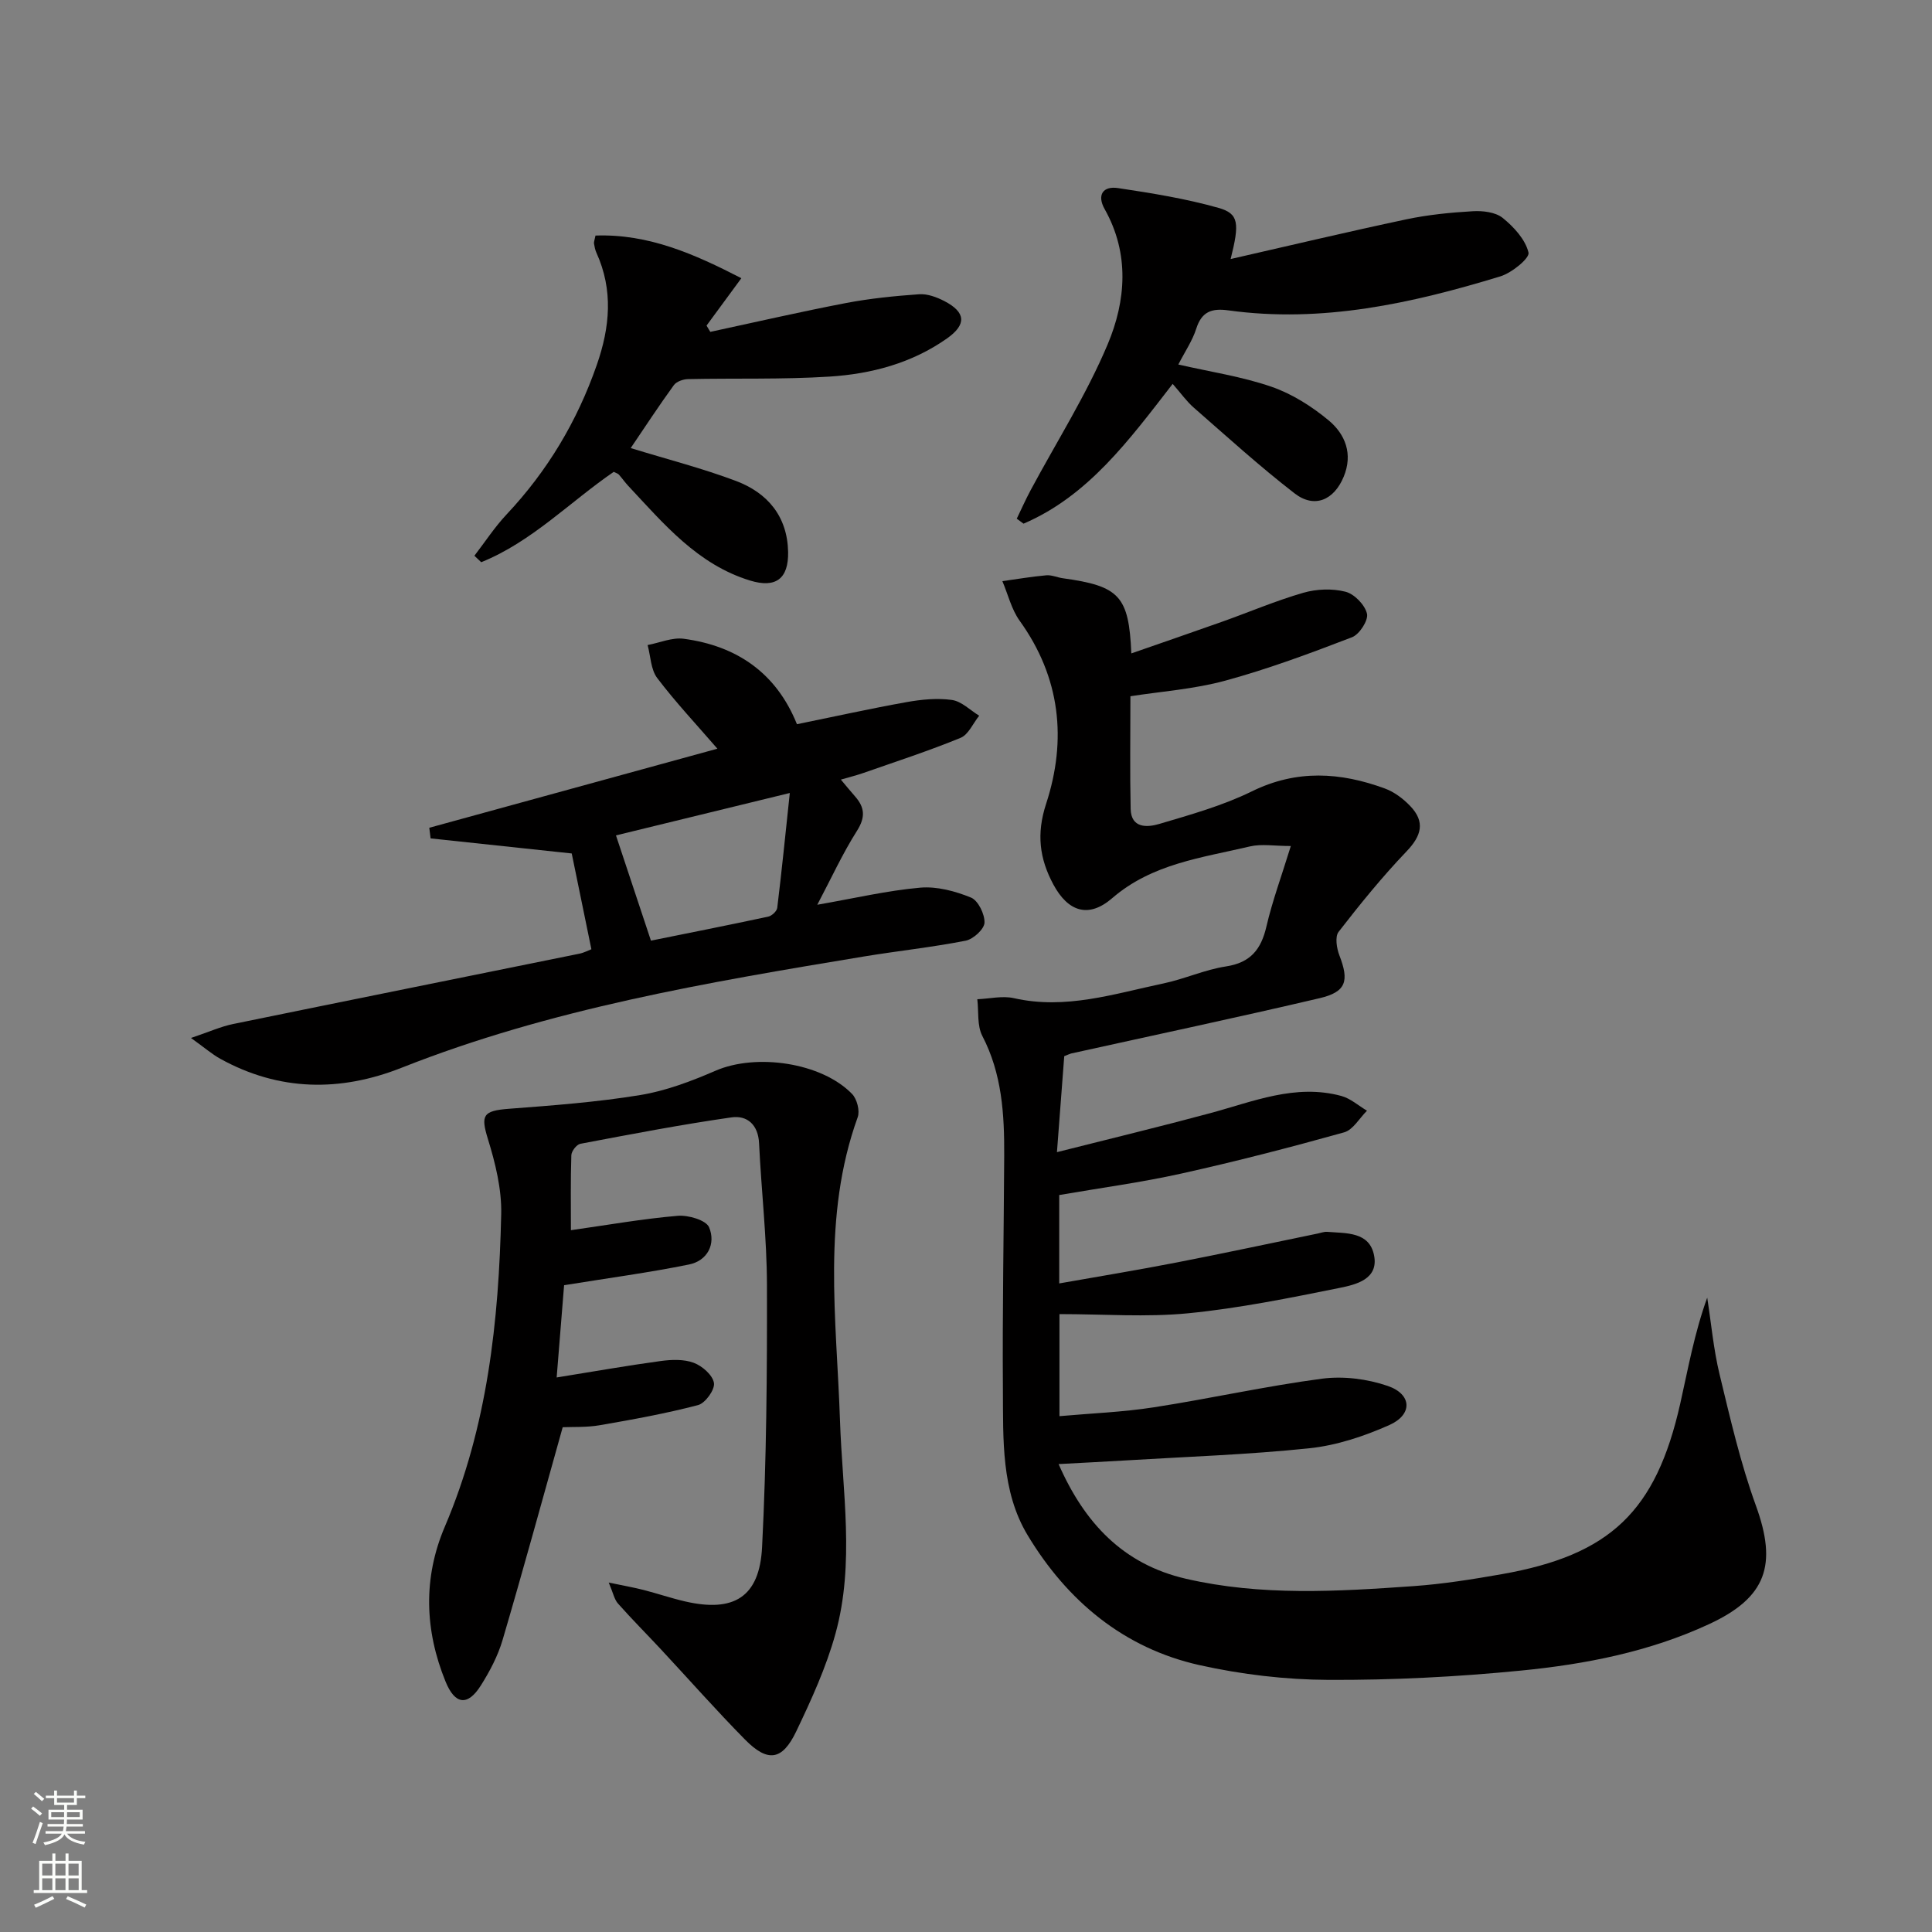
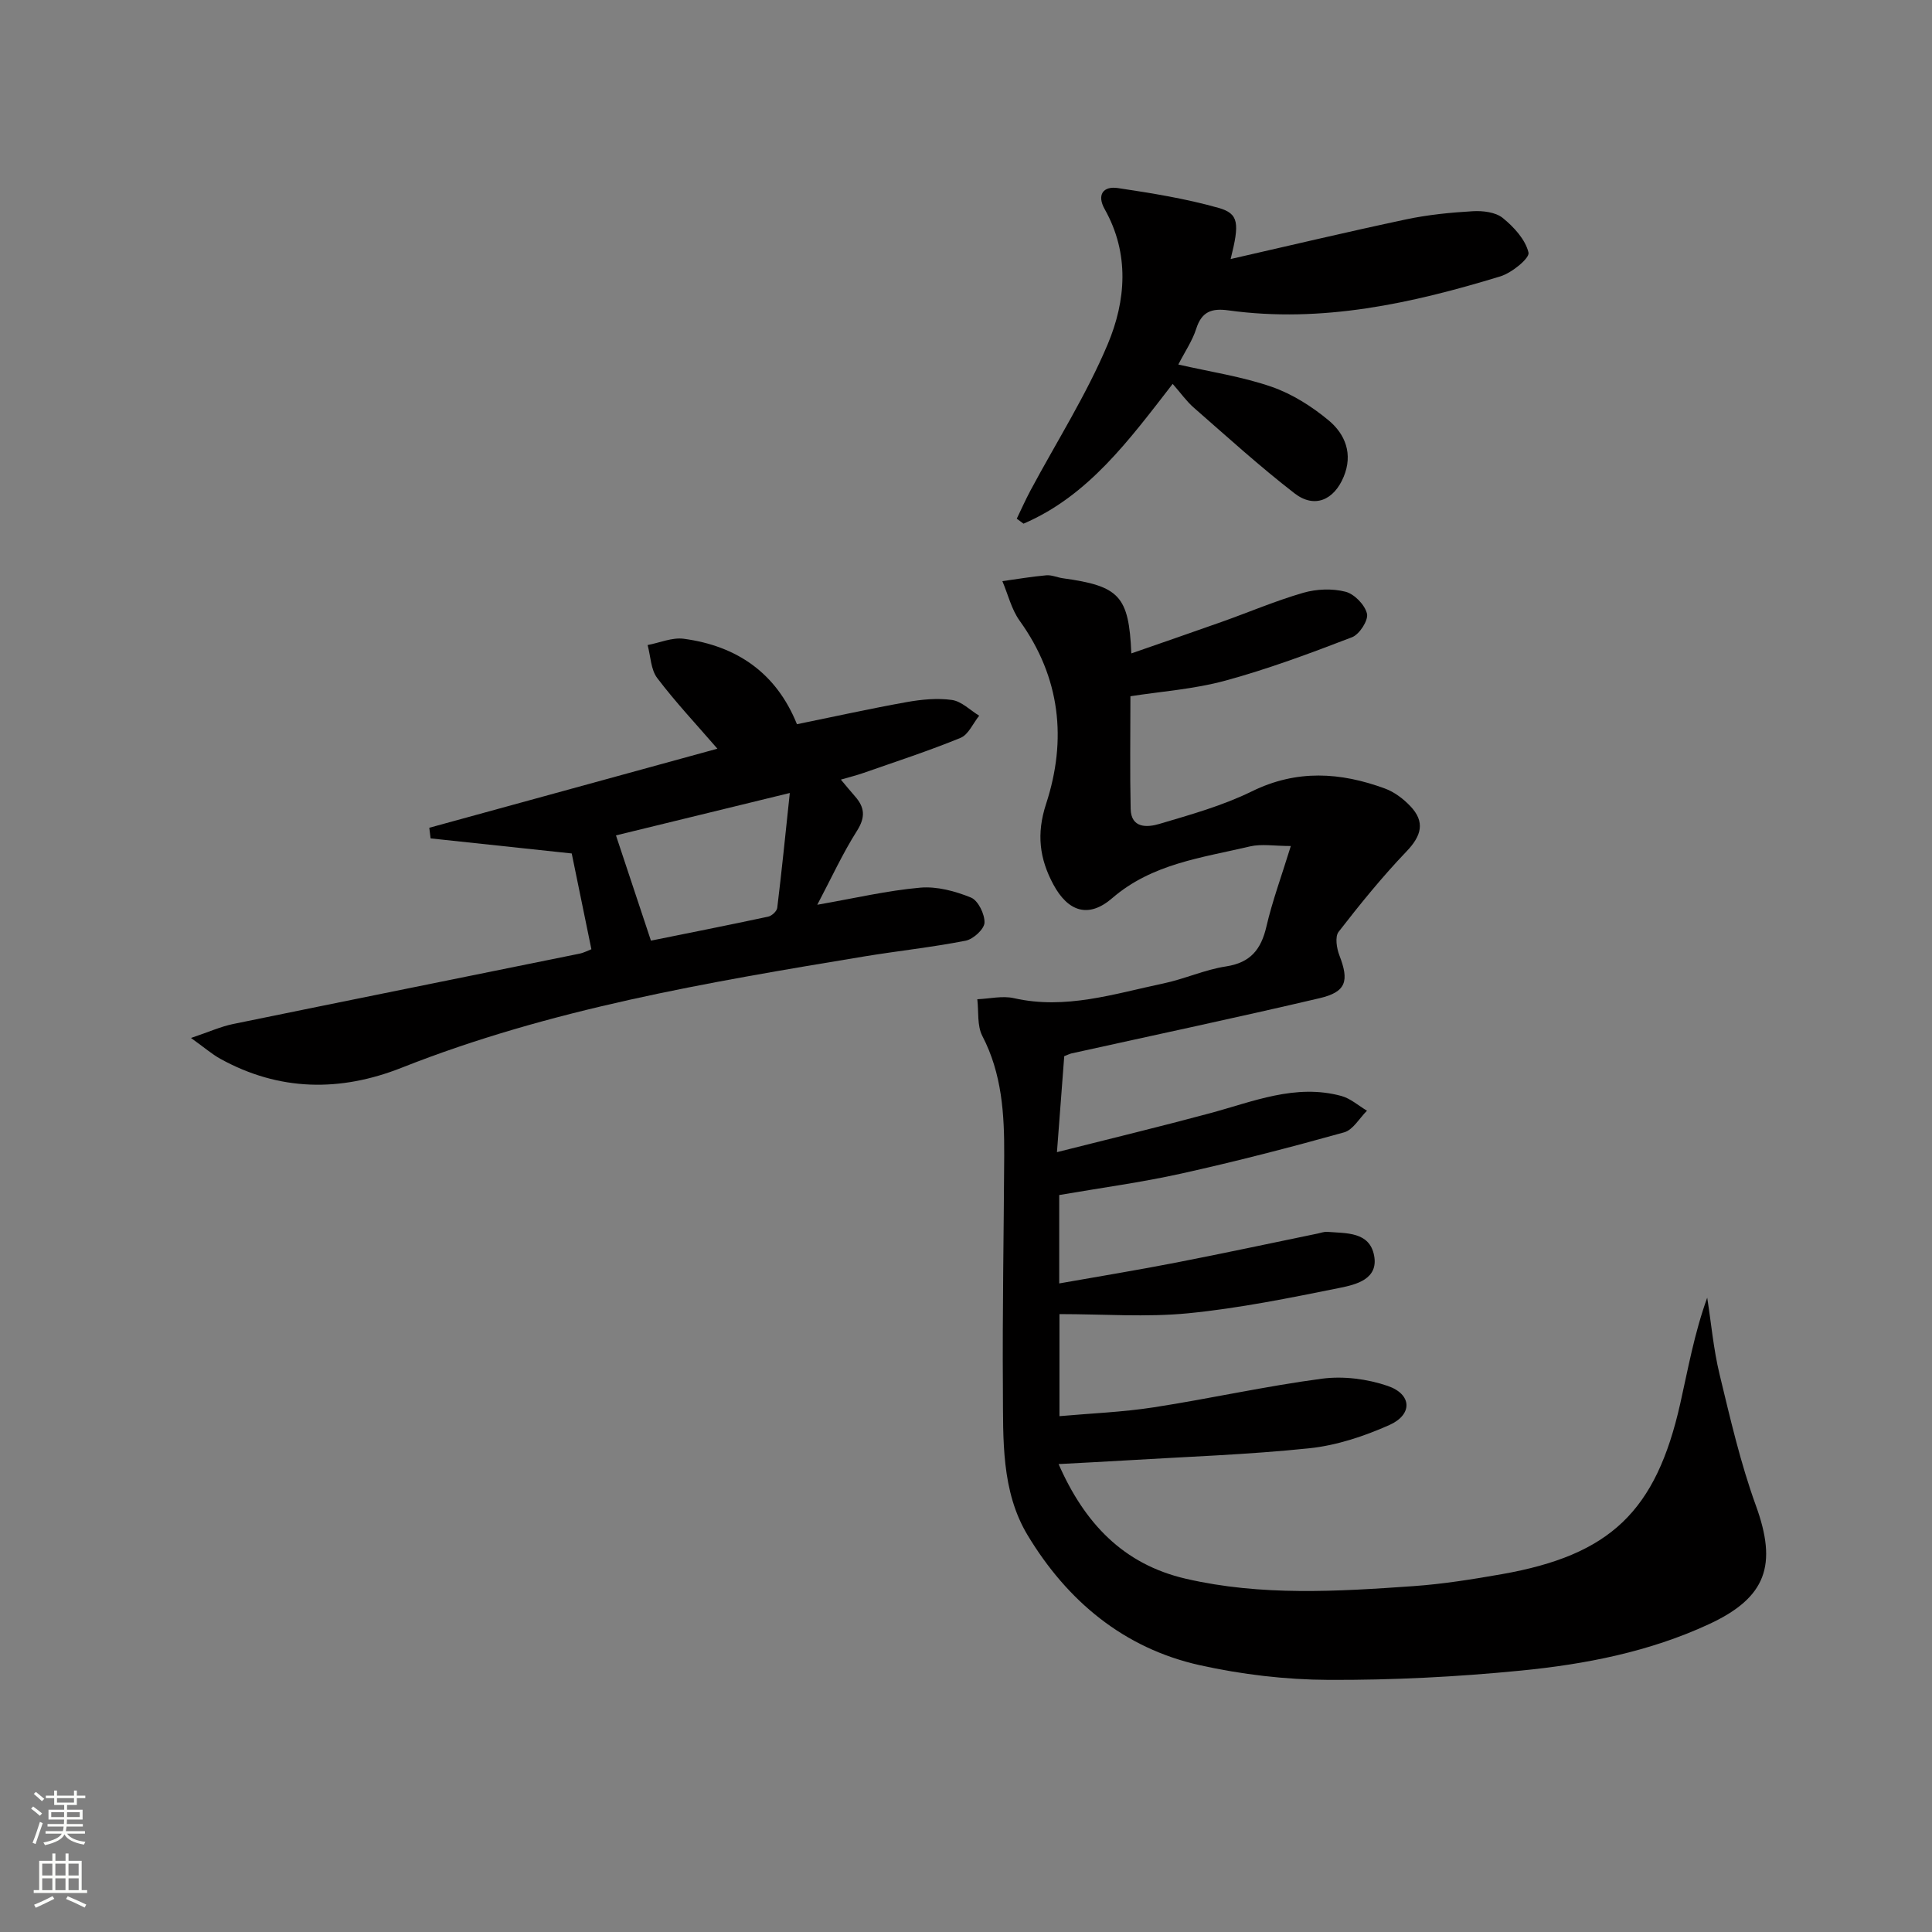
<svg xmlns="http://www.w3.org/2000/svg" enable-background="new 0 0 400 400" viewBox="0 0 400 400">
  <rect x="0" y="0" width="400" height="400" fill="#808080" stroke="none" />
  <g fill="#010000">
    <path d="m220.34 218.67c-.48 6.26-.94 12.32-1.51 19.87 11.24-2.84 21.48-5.31 31.65-8.05 8.95-2.4 17.71-6.17 27.24-3.58 1.9.52 3.54 2.01 5.3 3.05-1.56 1.54-2.88 3.96-4.73 4.48-11.17 3.12-22.42 6.03-33.74 8.54-8.24 1.83-16.64 2.95-25.25 4.44v18.3c8.21-1.45 16.27-2.77 24.27-4.33 9.77-1.9 19.5-3.99 29.25-6 .65-.13 1.32-.4 1.96-.35 3.94.32 8.78-.07 9.72 4.94.91 4.87-3.76 5.98-7.12 6.66-10.4 2.1-20.85 4.22-31.38 5.26-8.69.85-17.53.17-26.65.17v21.13c6.5-.58 13.08-.83 19.53-1.83 11.64-1.8 23.17-4.39 34.84-5.93 4.42-.58 9.36.05 13.59 1.5 5.04 1.73 5.2 5.93.34 8.1-5.22 2.32-10.92 4.22-16.57 4.81-12.72 1.33-25.53 1.75-38.31 2.53-4.3.26-8.61.47-13.6.74 5.35 12.2 13.36 20.74 26.34 23.74 15.59 3.61 31.39 2.64 47.14 1.53 6.11-.43 12.21-1.41 18.25-2.47 22.49-3.96 31.94-12.98 36.97-35.29 1.63-7.24 2.92-14.57 5.59-21.96.83 5.29 1.3 10.66 2.55 15.84 2.21 9.15 4.33 18.39 7.53 27.21 4.45 12.25 2.23 19.02-9.72 24.55-12.34 5.72-25.58 8.3-38.95 9.61-13.22 1.3-26.55 1.98-39.83 1.92-8.89-.04-17.94-1.11-26.63-3.04-15.76-3.5-27.47-13.33-35.65-26.91-5.5-9.13-5.05-19.86-5.12-30.15-.12-16.16.19-32.32.27-48.48.04-8.52-.45-16.89-4.53-24.74-1.11-2.14-.73-5.05-1.04-7.6 2.54-.1 5.2-.76 7.58-.22 10.71 2.43 20.77-.91 30.96-3.05 4.37-.92 8.55-2.85 12.94-3.52 5.1-.78 7.28-3.53 8.38-8.27 1.22-5.26 3.11-10.37 5.05-16.66-3.39 0-6.04-.48-8.45.08-9.94 2.35-20.24 3.55-28.54 10.72-4.87 4.21-9.13 2.83-12.18-2.85-2.86-5.33-3.53-10.46-1.5-16.67 4.34-13.28 2.98-26.17-5.47-37.92-1.7-2.37-2.41-5.45-3.58-8.2 3.03-.42 6.05-.94 9.09-1.21 1.11-.1 2.27.45 3.43.61 11.73 1.62 13.67 3.66 14.18 15.56 6.35-2.21 12.55-4.34 18.72-6.53 5.63-2 11.15-4.36 16.88-6.02 2.74-.79 6-.92 8.74-.22 1.84.47 4.02 2.72 4.45 4.55.32 1.36-1.56 4.28-3.09 4.87-8.63 3.32-17.33 6.56-26.24 8.99-6.49 1.77-13.33 2.24-19.65 3.23 0 8.07-.12 15.7.05 23.32.09 4.11 3.52 3.83 5.92 3.12 6.5-1.93 13.13-3.78 19.18-6.75 9.28-4.56 18.33-3.97 27.53-.59 1.95.71 3.81 2.12 5.26 3.64 3.13 3.27 2.34 6.14-.79 9.4-5.01 5.24-9.61 10.91-14.05 16.64-.78 1.01-.4 3.41.17 4.88 2.04 5.27 1.44 7.55-4.08 8.85-17.12 4.02-34.32 7.66-51.49 11.46-.3.08-.6.24-1.4.55z" />
-     <path d="m126.03 327.65c3.13.66 5.18 1.01 7.2 1.53 2.89.74 5.72 1.71 8.62 2.38 10.07 2.32 15.41-.88 15.93-11.24.92-18.06 1.05-36.17 1.01-54.25-.02-9.79-1.17-19.56-1.63-29.35-.18-3.87-2.47-5.84-5.71-5.38-10.48 1.5-20.89 3.5-31.29 5.47-.78.15-1.85 1.53-1.87 2.37-.17 5.12-.09 10.26-.09 15.52 7.74-1.1 14.9-2.37 22.13-2.98 2.17-.18 5.85.89 6.48 2.38 1.43 3.41-.3 6.92-4.16 7.7-8.25 1.68-16.61 2.79-25.86 4.29-.45 5.64-.98 12.14-1.54 19.1 7.58-1.22 14.53-2.45 21.51-3.4 2.27-.31 4.83-.41 6.89.37 1.76.66 3.93 2.57 4.17 4.19.2 1.39-1.8 4.17-3.3 4.56-6.69 1.75-13.53 2.99-20.36 4.17-2.74.47-5.59.32-7.66.41-4.24 15.1-8.2 29.63-12.45 44.06-.97 3.3-2.65 6.48-4.49 9.4-2.72 4.32-5.35 4.02-7.31-.79-4.33-10.62-4.68-21.46-.17-32.04 8.85-20.73 11.2-42.61 11.69-64.78.11-5.16-1.21-10.52-2.75-15.51-1.52-4.93-1.06-5.86 4.36-6.27 9.08-.69 18.19-1.37 27.17-2.84 5.34-.88 10.59-2.87 15.6-5.04 8.39-3.64 21.93-1.72 28.26 4.81 1.02 1.05 1.65 3.48 1.17 4.81-7.44 20.58-4.38 41.74-3.67 62.76.49 14.76 3.09 29.61-.93 44.16-1.92 6.97-5 13.7-8.13 20.25-2.91 6.07-5.91 6.46-10.64 1.65-5.96-6.05-11.58-12.42-17.37-18.64-2.95-3.17-6.01-6.23-8.88-9.47-.77-.85-1-2.18-1.93-4.36z" />
    <path d="m118.37 176.7c-9.85-1.05-19.54-2.08-29.22-3.12-.09-.73-.18-1.46-.27-2.2 19.89-5.46 39.78-10.92 59.65-16.37-4.39-5.08-8.69-9.65-12.46-14.63-1.34-1.77-1.36-4.53-1.99-6.83 2.5-.47 5.09-1.62 7.48-1.3 10.98 1.47 19.16 7.06 23.44 17.69 7.76-1.58 15.19-3.23 22.67-4.57 3.08-.55 6.35-.88 9.41-.45 2 .28 3.78 2.12 5.65 3.26-1.27 1.57-2.22 3.91-3.85 4.58-6.59 2.71-13.38 4.91-20.11 7.27-1.4.49-2.86.85-4.68 1.38 1.1 1.31 2.01 2.42 2.96 3.5 2 2.28 2.15 4.3.38 7.1-2.99 4.71-5.33 9.84-8.22 15.31 7.75-1.35 14.49-2.94 21.32-3.54 3.45-.3 7.24.72 10.5 2.05 1.48.6 2.87 3.45 2.8 5.21-.06 1.34-2.33 3.41-3.9 3.72-6.99 1.37-14.09 2.12-21.13 3.28-32.43 5.37-64.84 10.83-95.64 23.02-12.7 5.03-25.35 4.89-37.55-1.85-1.69-.93-3.17-2.23-6.07-4.31 3.75-1.26 6.18-2.37 8.73-2.89 23.89-4.9 47.79-9.7 71.69-14.56.94-.19 1.82-.67 2.48-.92-1.38-6.7-2.71-13.19-4.07-19.83zm16.4 18.05c7.45-1.51 15.88-3.17 24.28-4.97.75-.16 1.79-1.13 1.87-1.82.93-7.63 1.7-15.27 2.6-23.78-13.32 3.25-25.21 6.15-35.99 8.78 2.42 7.29 4.72 14.2 7.24 21.79z" />
    <path d="m243.96 75.47c6.74 1.54 13.21 2.5 19.28 4.6 4.26 1.47 8.36 4.07 11.85 6.97 3.43 2.86 5.07 6.95 3.1 11.68-2.01 4.83-6.05 6.61-10.17 3.42-7.22-5.58-13.99-11.74-20.87-17.75-1.49-1.3-2.65-2.97-4.36-4.91-9.07 11.7-17.48 23.19-30.88 28.94-.47-.34-.93-.69-1.4-1.03.94-1.95 1.82-3.93 2.84-5.84 5.39-10.07 11.58-19.8 15.99-30.28 3.77-8.97 4.57-18.74-.63-27.97-1.65-2.93-.35-4.83 2.76-4.36 6.99 1.05 14.03 2.18 20.81 4.1 4.24 1.2 4.37 3.17 2.51 10.59 12.19-2.78 24.23-5.64 36.33-8.21 4.53-.96 9.19-1.42 13.82-1.69 2.07-.12 4.69.19 6.18 1.39 2.31 1.87 4.7 4.47 5.34 7.17.28 1.16-3.46 4.21-5.83 4.93-18.33 5.6-36.93 9.71-56.3 7.04-3.46-.48-5.53.25-6.66 3.79-.78 2.47-2.32 4.71-3.71 7.42z" />
-     <path d="m130.58 92.77c7.62 2.34 14.86 4.19 21.81 6.81 6.52 2.46 10.63 7.32 10.78 14.68.11 5.57-2.56 7.56-7.86 5.94-10.9-3.33-17.88-11.75-25.26-19.63-.68-.73-1.25-1.56-1.91-2.3-.2-.23-.56-.31-1.07-.58-9.07 6.21-16.96 14.48-27.44 18.71-.47-.45-.94-.9-1.41-1.34 2.21-2.87 4.2-5.93 6.67-8.56 8.45-8.99 14.6-19.27 18.66-30.92 2.74-7.84 3.45-15.51-.07-23.26-.27-.59-.39-1.25-.5-1.9-.05-.31.11-.64.31-1.65 11.01-.39 20.55 3.86 30.2 8.83-2.8 3.8-5.01 6.8-7.21 9.81.26.43.52.87.78 1.3 9.34-2.01 18.66-4.16 28.04-5.96 5.01-.96 10.12-1.47 15.21-1.83 1.7-.12 3.62.6 5.2 1.41 4.47 2.32 4.65 4.86.54 7.75-7.27 5.12-15.65 7.34-24.3 7.89-9.74.62-19.54.31-29.31.52-1 .02-2.38.5-2.92 1.24-3.1 4.27-5.99 8.69-8.94 13.04z" />
  </g>
  <path d="m6.44 374.46.42-.45c.65.47 1.27.95 1.85 1.44l-.45.49c-.65-.56-1.25-1.06-1.82-1.48m.93 7.33-.63-.26c.55-1.36 1.05-2.8 1.52-4.33.19.1.38.19.59.27-.46 1.29-.95 2.73-1.48 4.32m-.38-10.38.44-.42c.43.34 1.01.82 1.74 1.44l-.49.49c-.53-.51-1.09-1.01-1.69-1.51m2.5.35h1.72v-1.04h.59v1.04h3.52v-1.04h.59v1.04h1.75v.53h-1.75v1.42h-2.03v.97h3.22v2.03h-3.24c0 .35-.01.66-.03.93h3.32v.53h-3.37c-.03.27-.08.58-.15.94h3.96v.53h-3.71c.67.92 1.93 1.48 3.79 1.68-.13.24-.23.44-.29.59-2.13-.38-3.48-1.08-4.04-2.12-.43.97-1.77 1.72-4.03 2.23-.09-.19-.2-.37-.33-.55 2.1-.42 3.37-1.03 3.81-1.83h-3.36v-.53h3.58c.08-.29.13-.61.16-.94h-3.33v-.53h3.39c.02-.27.04-.58.04-.93h-3.23v-2.03h3.25v-.97h-2.07v-1.42h-1.73zm1.12 3.44v1h2.65c.01-.3.02-.44.01-.4v-.25-.35zm1.19-2h3.52v-.91h-3.52zm4.71 2h-2.63v.59c0 .15-.01.28-.01.4h2.64z" fill="#fbfcfa" />
  <path d="m13.56 383.74h.63v1.52h2.72v6.07h1.13v.6h-11.06v-.6h1.13v-6.07h2.73v-1.52h.63v1.52h2.1v-1.52zm-2.69 8.83.38.56c-1.24.63-2.53 1.25-3.85 1.85-.1-.21-.21-.42-.34-.63 1.36-.55 2.63-1.15 3.81-1.78m-2.13-4.27h2.1v-2.45h-2.1zm0 3.04h2.1v-2.46h-2.1zm2.72-3.04h2.1v-2.45h-2.1zm0 3.04h2.1v-2.46h-2.1zm6.07 3.6c-1.41-.71-2.7-1.3-3.86-1.78l.35-.56c1.45.62 2.75 1.19 3.84 1.72zm-1.25-9.09h-2.1v2.45h2.1zm-2.09 5.49h2.1v-2.46h-2.1z" fill="#fbfcfa" />
</svg>